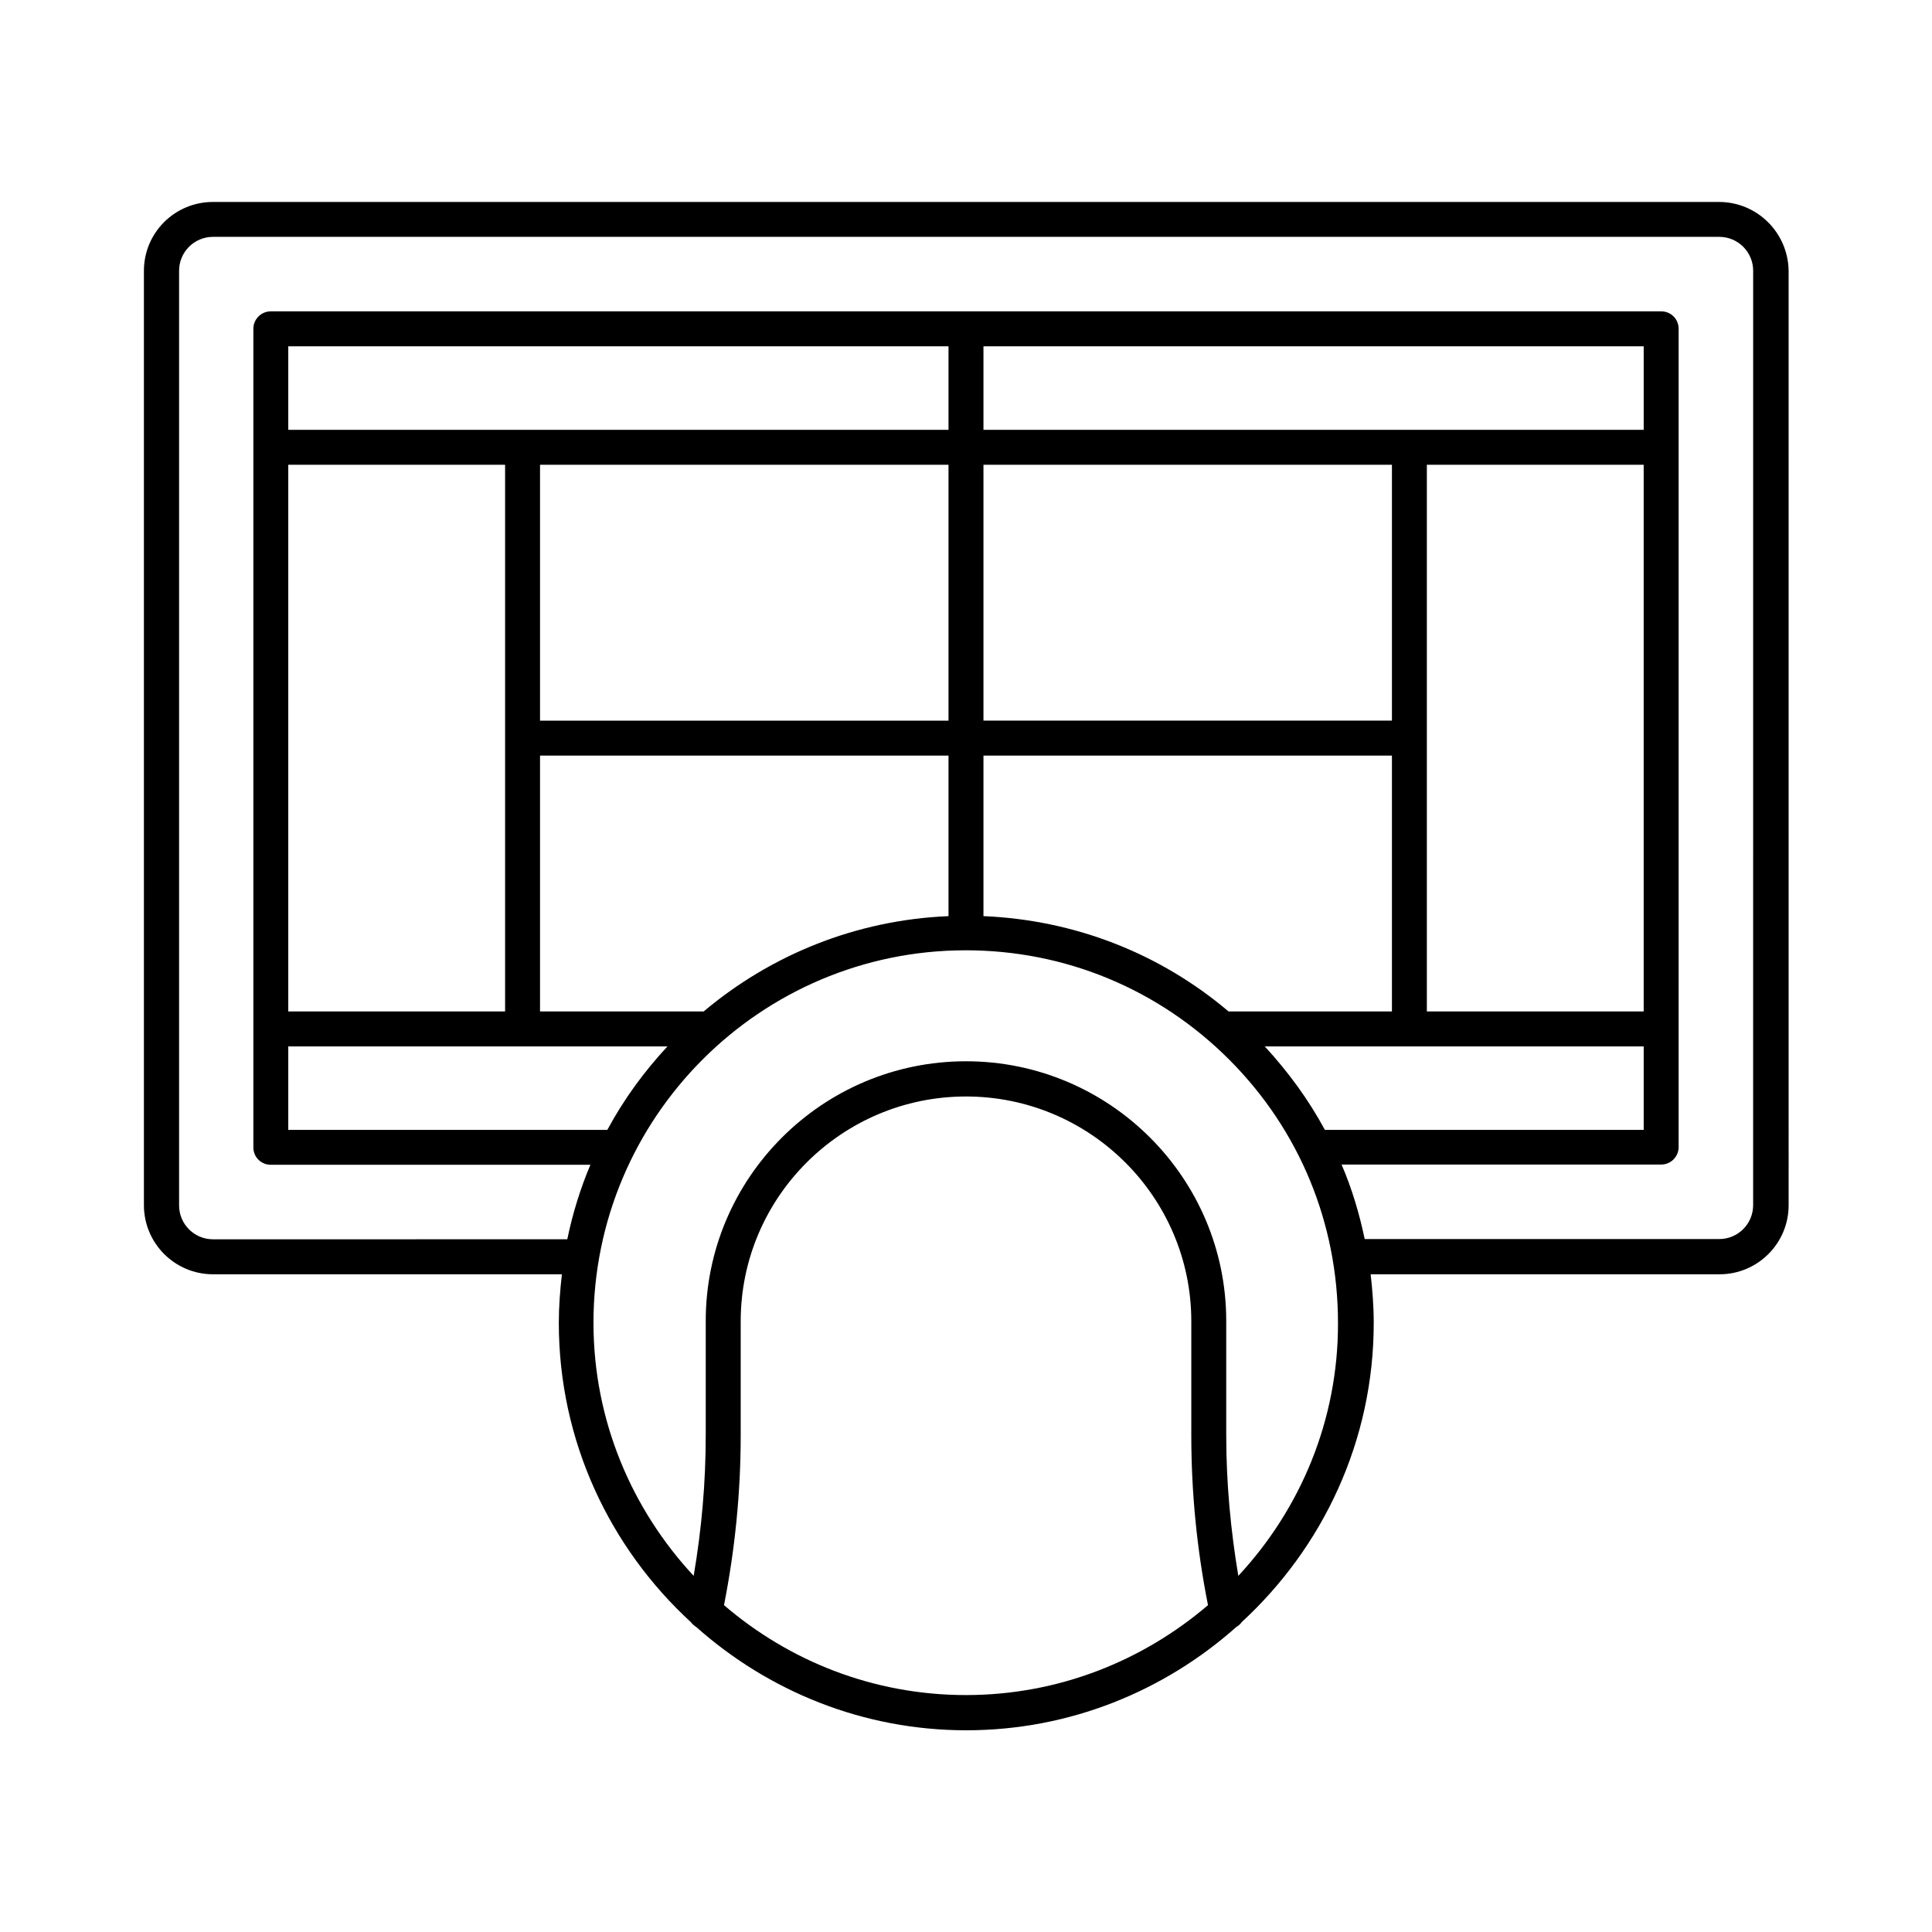
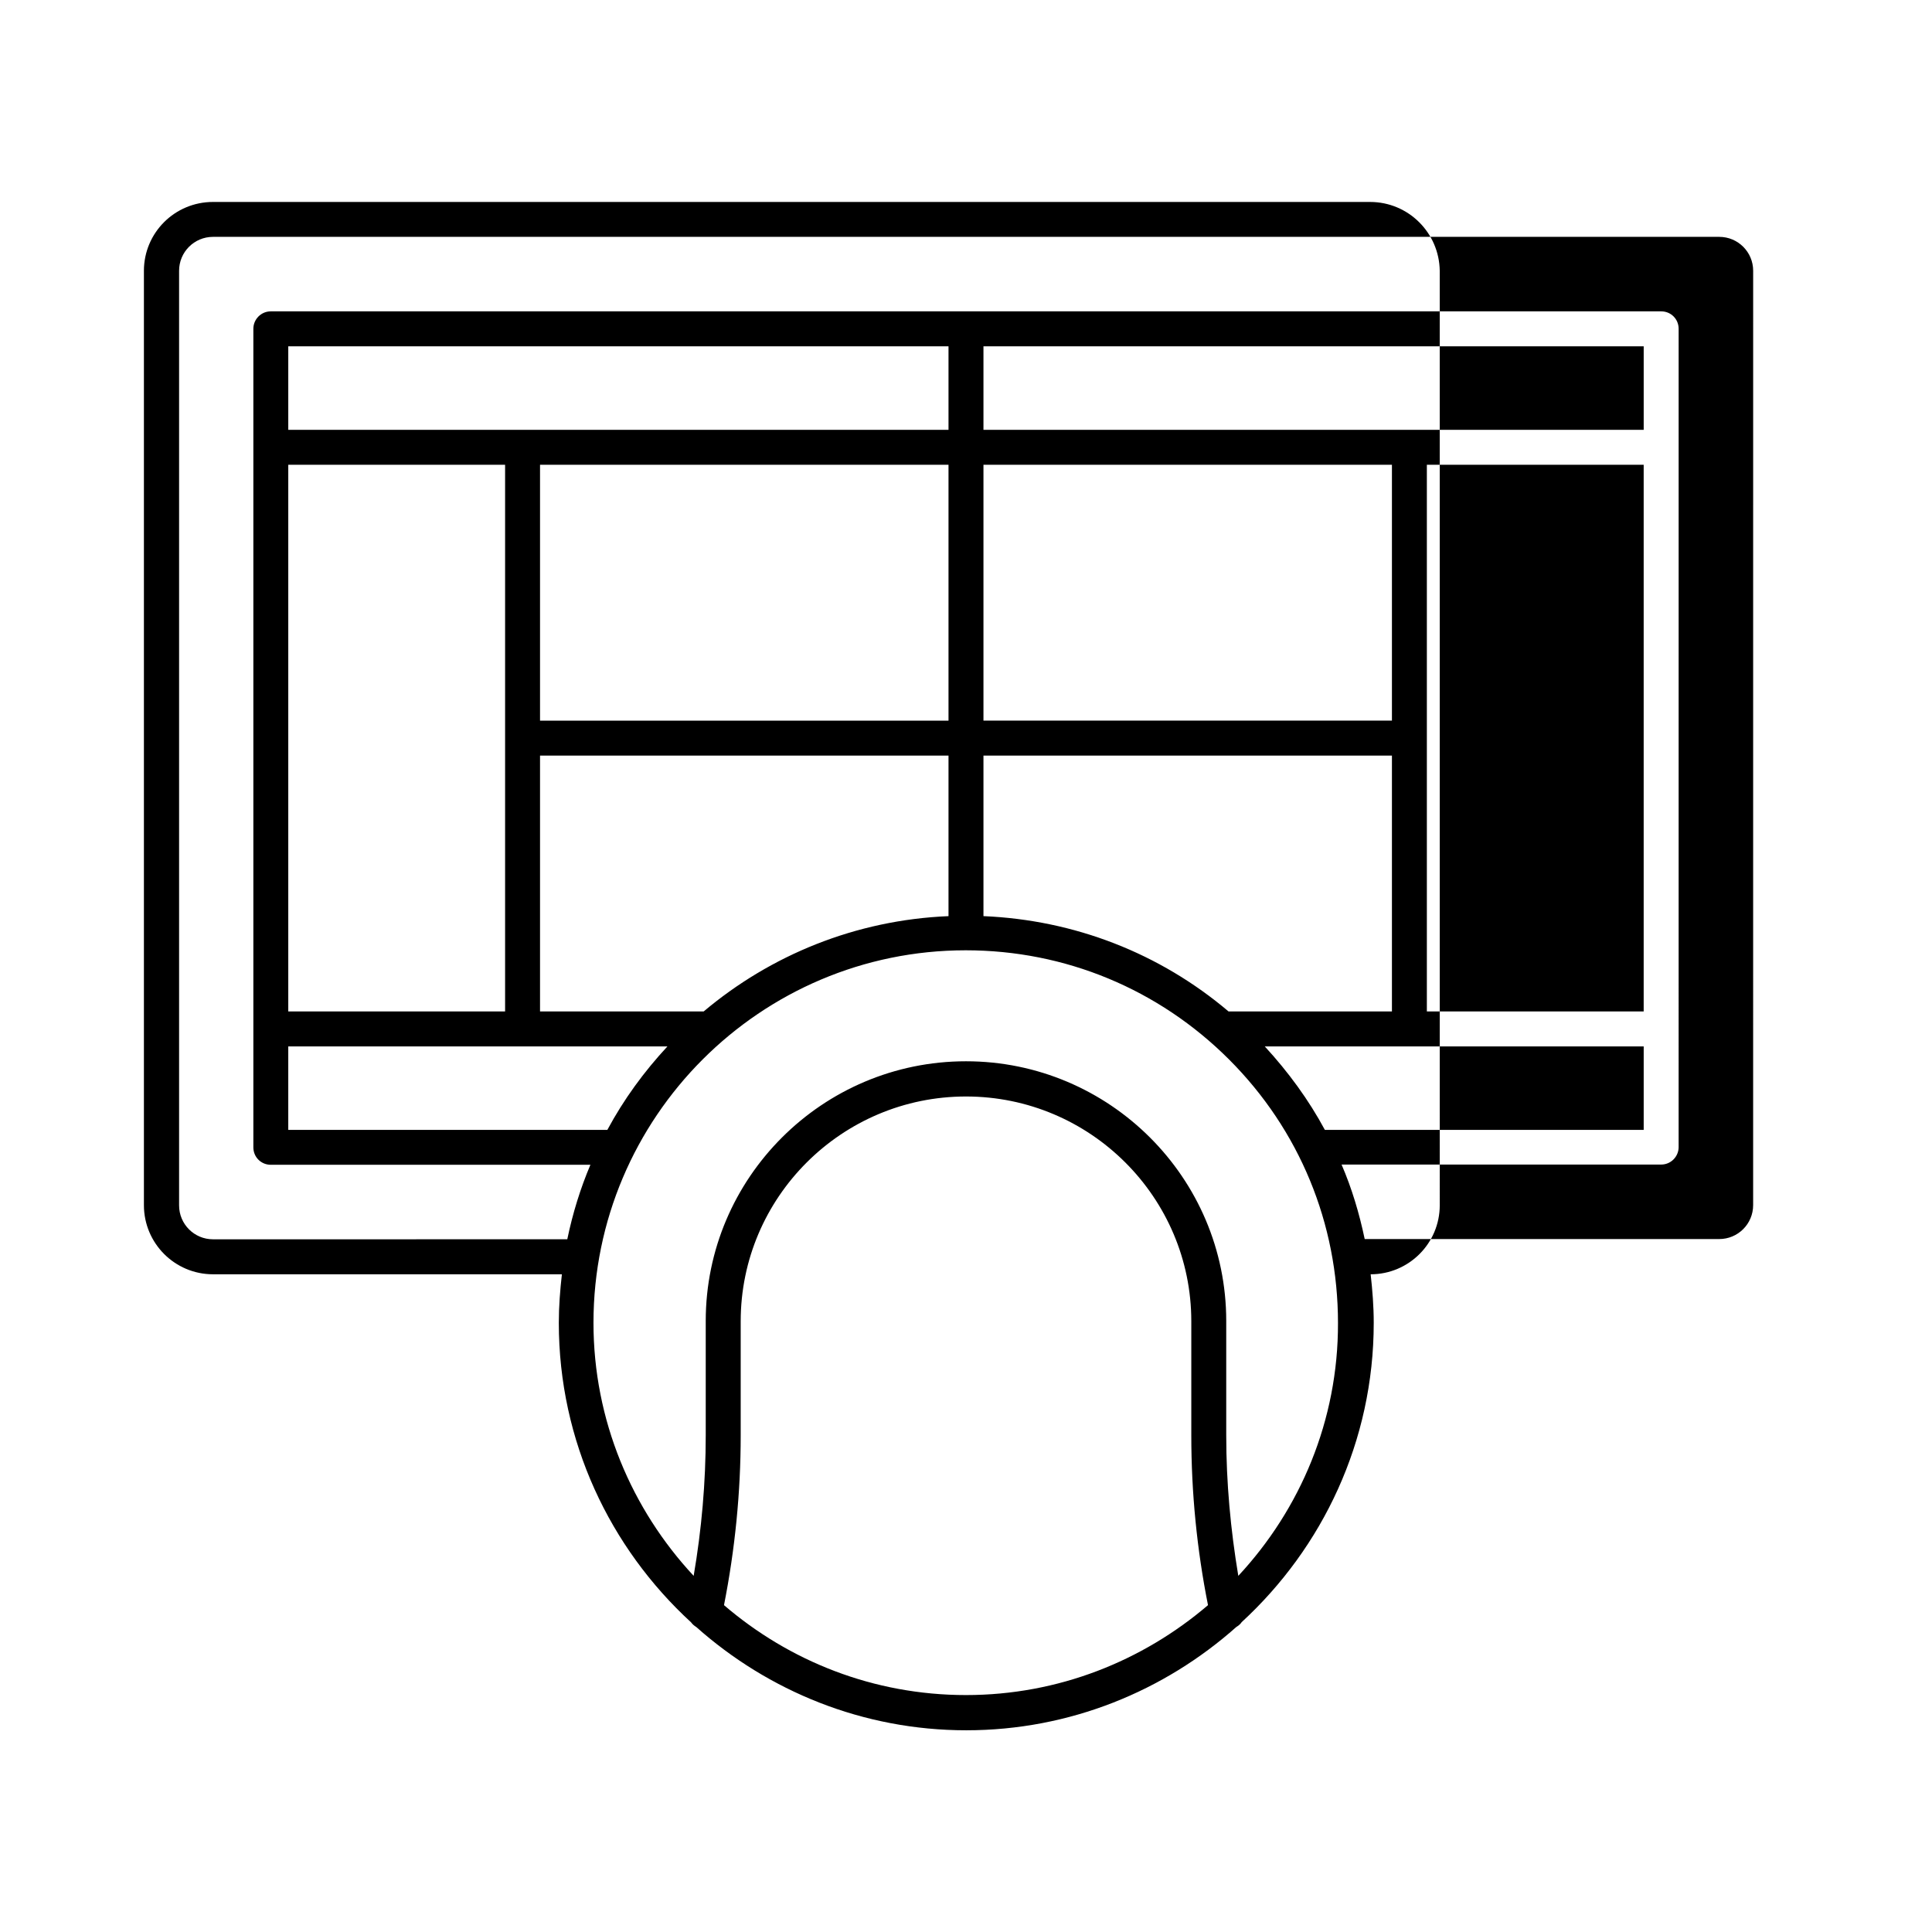
<svg xmlns="http://www.w3.org/2000/svg" fill="#000000" width="800px" height="800px" version="1.1" viewBox="144 144 512 512">
-   <path d="m599.55 197.52h-399.1c-10.145 0-18.312 8.168-18.312 18.246v247.62c0 10.074 8.168 18.312 18.312 18.312h92.457c-0.477 4.223-0.816 8.512-0.816 12.867 0 31.387 13.547 59.641 35.062 79.383 0.34 0.477 0.816 0.887 1.363 1.227 19.062 16.953 44.117 27.367 71.555 27.367s52.492-10.418 71.555-27.367c0.543-0.34 1.09-0.75 1.43-1.293 21.445-19.742 34.996-47.93 34.996-79.316 0-4.356-0.34-8.645-0.816-12.867h92.457c10.078 0 18.312-8.168 18.312-18.312l-0.004-247.62c-0.137-10.078-8.309-18.246-18.453-18.246zm-199.55 395.69c-24.508 0-46.84-8.988-64.133-23.828 2.926-14.844 4.426-29.887 4.426-44.934v-30.297c0-32.816 26.758-59.57 59.707-59.57 32.953 0 59.707 26.758 59.707 59.57v30.297c0 15.113 1.496 30.23 4.426 44.934-17.293 14.773-39.625 23.828-64.133 23.828zm72.164-31.59c-2.043-12.254-3.199-24.715-3.199-37.242v-30.297c0-37.988-30.977-68.832-68.969-68.832-38.059 0-68.969 30.91-68.969 68.832v30.297c0 12.461-1.09 24.918-3.199 37.242-16.406-17.633-26.551-41.191-26.551-67.062 0-54.465 44.254-98.719 98.652-98.719 26.348 0 51.129 10.281 69.785 28.934 18.656 18.656 28.867 43.438 28.867 69.852 0.066 25.809-10.008 49.363-26.418 66.996zm-185.05-226.64v-67.809h108.25v67.809zm108.25 9.258v42.551c-24.645 1.02-47.18 10.348-64.883 25.258h-43.367v-67.809zm-174.97-86.328v-22.125h174.97v22.125zm57.461 9.258v144.88h-57.461v-144.88zm43.027 154.14c-6.195 6.672-11.574 14.023-15.93 22.125h-84.559v-22.125zm201.25-9.258v-144.88h57.461v144.88zm57.465 9.258v22.125h-84.492c-4.289-7.965-9.668-15.32-15.93-22.125zm-174.97-163.4v-22.125h174.97v22.125zm108.25 9.258v67.809h-108.25v-67.809zm0 77.07v67.809h-43.301c-18.246-15.453-40.848-24.238-64.949-25.258v-42.551zm95.723 119.14c0 4.969-4.016 8.988-8.988 8.988h-93.953c-1.43-6.809-3.402-13.414-6.129-19.742h84.695c2.586 0 4.629-2.109 4.629-4.629l0.004-216.85c0-2.586-2.043-4.629-4.629-4.629h-368.46c-2.586 0-4.629 2.109-4.629 4.629v216.91c0 2.586 2.043 4.629 4.629 4.629h84.695c-2.656 6.262-4.699 12.867-6.129 19.742l-93.887 0.004c-4.969 0-8.988-4.016-8.988-8.988v-247.68c0-4.969 4.016-8.988 8.988-8.988h399.17c4.969 0 8.988 4.016 8.988 8.988z" />
+   <path d="m599.55 197.52h-399.1c-10.145 0-18.312 8.168-18.312 18.246v247.62c0 10.074 8.168 18.312 18.312 18.312h92.457c-0.477 4.223-0.816 8.512-0.816 12.867 0 31.387 13.547 59.641 35.062 79.383 0.34 0.477 0.816 0.887 1.363 1.227 19.062 16.953 44.117 27.367 71.555 27.367s52.492-10.418 71.555-27.367c0.543-0.34 1.09-0.75 1.43-1.293 21.445-19.742 34.996-47.93 34.996-79.316 0-4.356-0.34-8.645-0.816-12.867c10.078 0 18.312-8.168 18.312-18.312l-0.004-247.62c-0.137-10.078-8.309-18.246-18.453-18.246zm-199.55 395.69c-24.508 0-46.84-8.988-64.133-23.828 2.926-14.844 4.426-29.887 4.426-44.934v-30.297c0-32.816 26.758-59.57 59.707-59.57 32.953 0 59.707 26.758 59.707 59.57v30.297c0 15.113 1.496 30.23 4.426 44.934-17.293 14.773-39.625 23.828-64.133 23.828zm72.164-31.59c-2.043-12.254-3.199-24.715-3.199-37.242v-30.297c0-37.988-30.977-68.832-68.969-68.832-38.059 0-68.969 30.91-68.969 68.832v30.297c0 12.461-1.09 24.918-3.199 37.242-16.406-17.633-26.551-41.191-26.551-67.062 0-54.465 44.254-98.719 98.652-98.719 26.348 0 51.129 10.281 69.785 28.934 18.656 18.656 28.867 43.438 28.867 69.852 0.066 25.809-10.008 49.363-26.418 66.996zm-185.05-226.64v-67.809h108.25v67.809zm108.25 9.258v42.551c-24.645 1.02-47.18 10.348-64.883 25.258h-43.367v-67.809zm-174.97-86.328v-22.125h174.97v22.125zm57.461 9.258v144.88h-57.461v-144.88zm43.027 154.14c-6.195 6.672-11.574 14.023-15.93 22.125h-84.559v-22.125zm201.25-9.258v-144.88h57.461v144.88zm57.465 9.258v22.125h-84.492c-4.289-7.965-9.668-15.32-15.93-22.125zm-174.97-163.4v-22.125h174.97v22.125zm108.25 9.258v67.809h-108.25v-67.809zm0 77.07v67.809h-43.301c-18.246-15.453-40.848-24.238-64.949-25.258v-42.551zm95.723 119.14c0 4.969-4.016 8.988-8.988 8.988h-93.953c-1.43-6.809-3.402-13.414-6.129-19.742h84.695c2.586 0 4.629-2.109 4.629-4.629l0.004-216.85c0-2.586-2.043-4.629-4.629-4.629h-368.46c-2.586 0-4.629 2.109-4.629 4.629v216.91c0 2.586 2.043 4.629 4.629 4.629h84.695c-2.656 6.262-4.699 12.867-6.129 19.742l-93.887 0.004c-4.969 0-8.988-4.016-8.988-8.988v-247.68c0-4.969 4.016-8.988 8.988-8.988h399.17c4.969 0 8.988 4.016 8.988 8.988z" />
</svg>